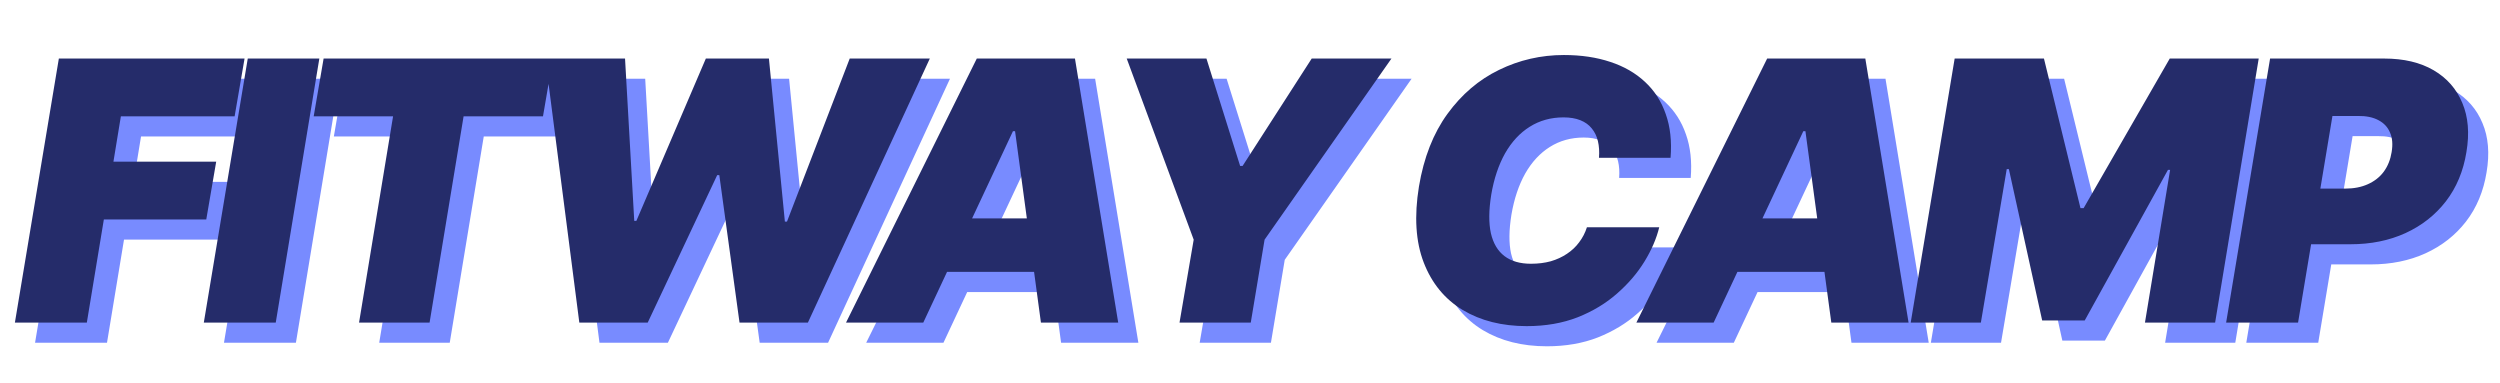
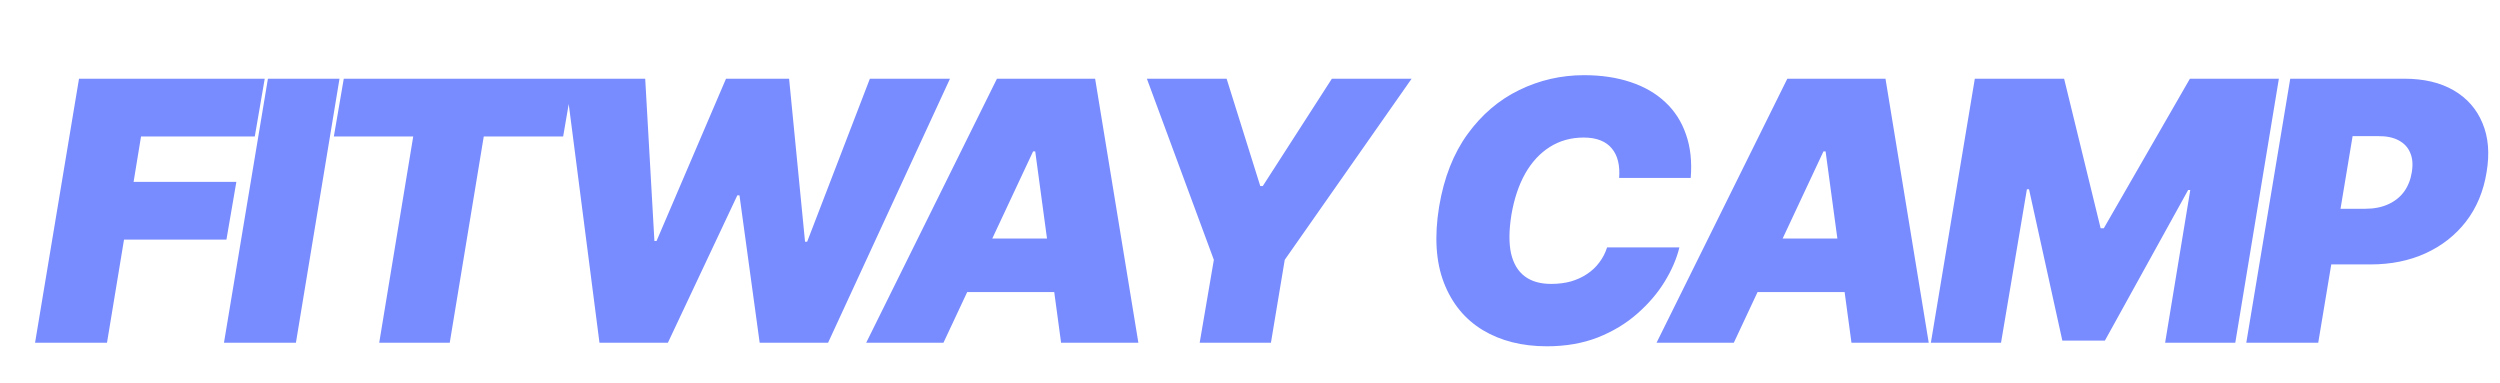
<svg xmlns="http://www.w3.org/2000/svg" width="124" height="19" viewBox="0 0 124 19" fill="none">
  <path d="M1.739 17L3.919 3.904H13.13L12.637 6.77H6.995L6.626 9.02H11.723L11.231 11.885H6.151L5.307 17H1.739ZM16.839 3.904L14.677 17H11.109L13.289 3.904H16.839ZM16.559 6.77L17.051 3.904H28.424L27.932 6.77H23.994L22.307 17H18.809L20.496 6.77H16.559ZM29.734 17L28.047 3.904H32.002L32.459 11.955H32.564L36.01 3.904H39.139L39.93 11.99H40.035L43.146 3.904H47.119L41.072 17H37.68L36.678 9.688H36.572L33.127 17H29.734ZM46.795 17H42.963L49.449 3.904H54.318L56.463 17H52.63L51.347 7.508H51.242L46.795 17ZM46.953 11.832H54.16L53.703 14.486H46.478L46.953 11.832ZM56.885 3.904H60.84L62.51 9.23H62.633L66.061 3.904H70.016L63.723 12.887L63.038 17H59.504L60.207 12.887L56.885 3.904ZM76.724 17.176C75.499 17.176 74.441 16.909 73.551 16.376C72.66 15.837 72.016 15.052 71.617 14.021C71.219 12.989 71.139 11.732 71.38 10.25C71.62 8.814 72.092 7.613 72.795 6.646C73.498 5.68 74.35 4.953 75.352 4.467C76.36 3.975 77.433 3.729 78.569 3.729C79.425 3.729 80.192 3.843 80.872 4.071C81.552 4.294 82.126 4.625 82.595 5.064C83.063 5.498 83.406 6.031 83.623 6.664C83.846 7.291 83.925 8.012 83.86 8.826H80.309C80.333 8.521 80.315 8.246 80.257 8C80.198 7.754 80.096 7.543 79.949 7.367C79.808 7.191 79.621 7.057 79.387 6.963C79.152 6.869 78.874 6.822 78.552 6.822C77.925 6.822 77.365 6.978 76.873 7.288C76.387 7.593 75.979 8.032 75.651 8.606C75.329 9.181 75.1 9.863 74.966 10.654C74.843 11.422 74.837 12.06 74.948 12.57C75.065 13.074 75.291 13.452 75.625 13.704C75.959 13.956 76.395 14.082 76.934 14.082C77.292 14.082 77.62 14.041 77.919 13.959C78.218 13.871 78.484 13.748 78.719 13.59C78.959 13.432 79.161 13.241 79.325 13.019C79.495 12.796 79.624 12.547 79.712 12.271H83.298C83.163 12.828 82.92 13.394 82.568 13.968C82.217 14.542 81.763 15.072 81.206 15.559C80.655 16.045 80.005 16.438 79.255 16.736C78.505 17.029 77.661 17.176 76.724 17.176ZM85.997 17H82.165L88.651 3.904H93.52L95.665 17H91.833L90.549 7.508H90.444L85.997 17ZM86.155 11.832H93.362L92.905 14.486H85.68L86.155 11.832ZM97.951 3.904H102.38L104.191 11.322H104.349L108.62 3.904H113.032L110.87 17H107.39L108.638 9.424H108.532L104.402 16.895H102.292L100.64 9.389H100.534L99.251 17H95.771L97.951 3.904ZM111.416 17L113.596 3.904H119.256C120.229 3.904 121.046 4.098 121.708 4.484C122.37 4.871 122.845 5.413 123.132 6.11C123.425 6.802 123.492 7.613 123.334 8.545C123.182 9.488 122.842 10.303 122.314 10.988C121.787 11.668 121.119 12.192 120.311 12.562C119.502 12.931 118.594 13.115 117.586 13.115H114.211L114.668 10.355H117.322C117.75 10.355 118.125 10.282 118.447 10.136C118.775 9.989 119.039 9.781 119.238 9.512C119.438 9.236 119.566 8.914 119.625 8.545C119.689 8.164 119.663 7.842 119.546 7.578C119.435 7.309 119.244 7.104 118.975 6.963C118.705 6.816 118.359 6.746 117.938 6.752H116.689L114.984 17H111.416Z" fill="#788BFF" />
-   <path d="M0.739 16L2.919 2.904H12.13L11.637 5.77H5.995L5.626 8.02H10.723L10.231 10.885H5.151L4.307 16H0.739ZM15.839 2.904L13.677 16H10.109L12.289 2.904H15.839ZM15.559 5.77L16.051 2.904H27.424L26.932 5.77H22.994L21.307 16H17.809L19.496 5.77H15.559ZM28.734 16L27.047 2.904H31.002L31.459 10.955H31.564L35.01 2.904H38.139L38.93 10.99H39.035L42.146 2.904H46.119L40.072 16H36.68L35.678 8.688H35.572L32.127 16H28.734ZM45.795 16H41.963L48.449 2.904H53.318L55.463 16H51.63L50.347 6.508H50.242L45.795 16ZM45.953 10.832H53.16L52.703 13.486H45.478L45.953 10.832ZM55.885 2.904H59.84L61.51 8.23H61.633L65.061 2.904H69.016L62.723 11.887L62.038 16H58.504L59.207 11.887L55.885 2.904ZM75.724 16.176C74.499 16.176 73.441 15.909 72.551 15.376C71.66 14.837 71.016 14.052 70.617 13.021C70.219 11.989 70.139 10.732 70.38 9.25C70.62 7.814 71.092 6.613 71.795 5.646C72.498 4.68 73.35 3.953 74.352 3.467C75.36 2.975 76.433 2.729 77.569 2.729C78.425 2.729 79.192 2.843 79.872 3.071C80.552 3.294 81.126 3.625 81.595 4.064C82.063 4.498 82.406 5.031 82.623 5.664C82.846 6.291 82.925 7.012 82.86 7.826H79.309C79.333 7.521 79.315 7.246 79.257 7C79.198 6.754 79.096 6.543 78.949 6.367C78.808 6.191 78.621 6.057 78.387 5.963C78.152 5.869 77.874 5.822 77.552 5.822C76.925 5.822 76.365 5.978 75.873 6.288C75.387 6.593 74.979 7.032 74.651 7.606C74.329 8.181 74.1 8.863 73.966 9.654C73.843 10.422 73.837 11.06 73.948 11.57C74.065 12.074 74.291 12.452 74.625 12.704C74.959 12.956 75.395 13.082 75.934 13.082C76.292 13.082 76.62 13.041 76.919 12.959C77.218 12.871 77.484 12.748 77.719 12.59C77.959 12.432 78.161 12.241 78.325 12.019C78.495 11.796 78.624 11.547 78.712 11.271H82.298C82.163 11.828 81.92 12.394 81.568 12.968C81.217 13.542 80.763 14.072 80.206 14.559C79.655 15.045 79.005 15.438 78.255 15.736C77.505 16.029 76.661 16.176 75.724 16.176ZM84.997 16H81.165L87.651 2.904H92.52L94.665 16H90.833L89.549 6.508H89.444L84.997 16ZM85.155 10.832H92.362L91.905 13.486H84.68L85.155 10.832ZM96.951 2.904H101.38L103.191 10.322H103.349L107.62 2.904H112.032L109.87 16H106.39L107.638 8.424H107.532L103.402 15.895H101.292L99.64 8.389H99.534L98.251 16H94.771L96.951 2.904ZM110.416 16L112.596 2.904H118.256C119.229 2.904 120.046 3.098 120.708 3.484C121.37 3.871 121.845 4.413 122.132 5.11C122.425 5.802 122.492 6.613 122.334 7.545C122.182 8.488 121.842 9.303 121.314 9.988C120.787 10.668 120.119 11.192 119.311 11.562C118.502 11.931 117.594 12.115 116.586 12.115H113.211L113.668 9.355H116.322C116.75 9.355 117.125 9.282 117.447 9.136C117.775 8.989 118.039 8.781 118.238 8.512C118.438 8.236 118.566 7.914 118.625 7.545C118.689 7.164 118.663 6.842 118.546 6.578C118.435 6.309 118.244 6.104 117.975 5.963C117.705 5.816 117.359 5.746 116.938 5.752H115.689L113.984 16H110.416Z" fill="#252C6A" />
</svg>